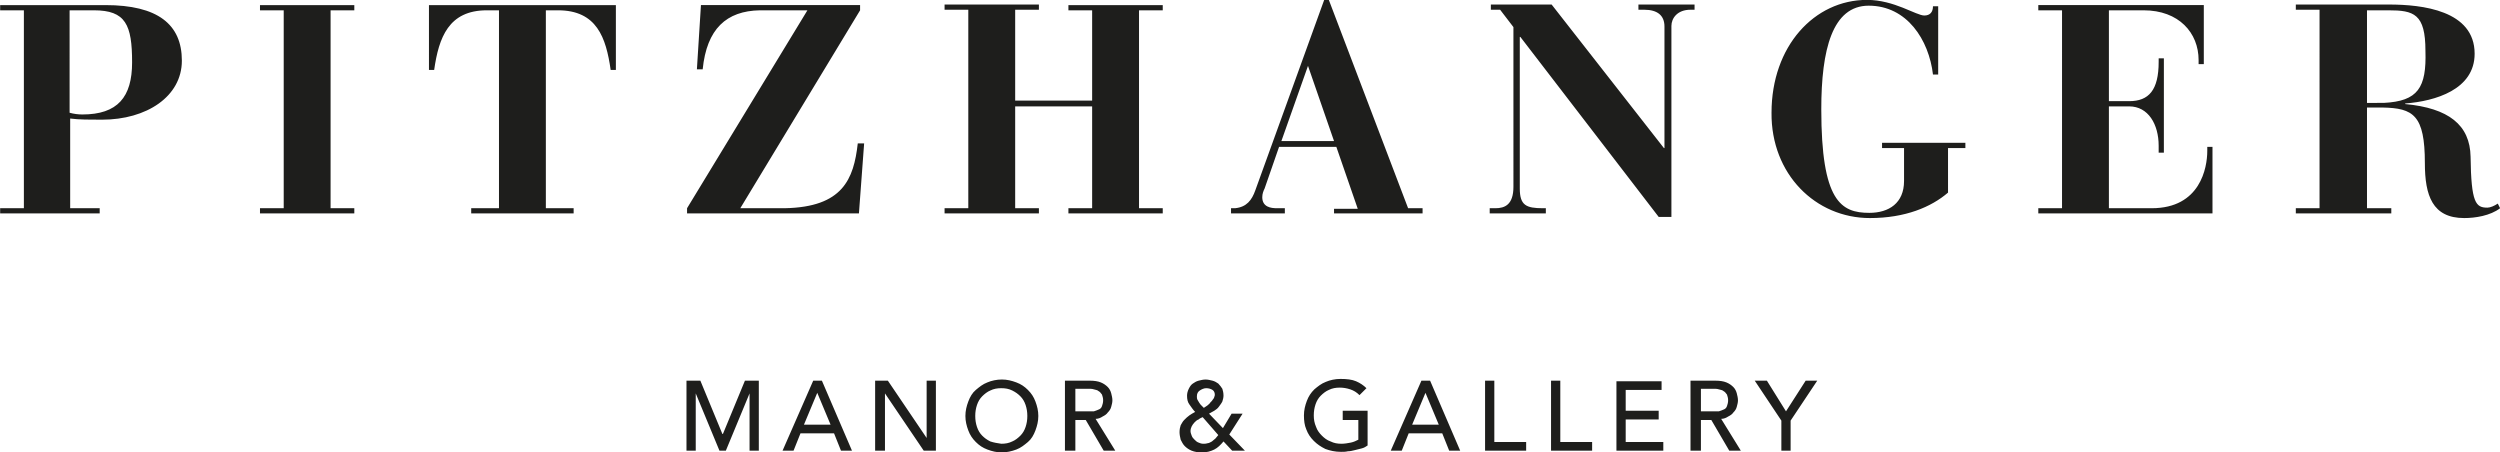
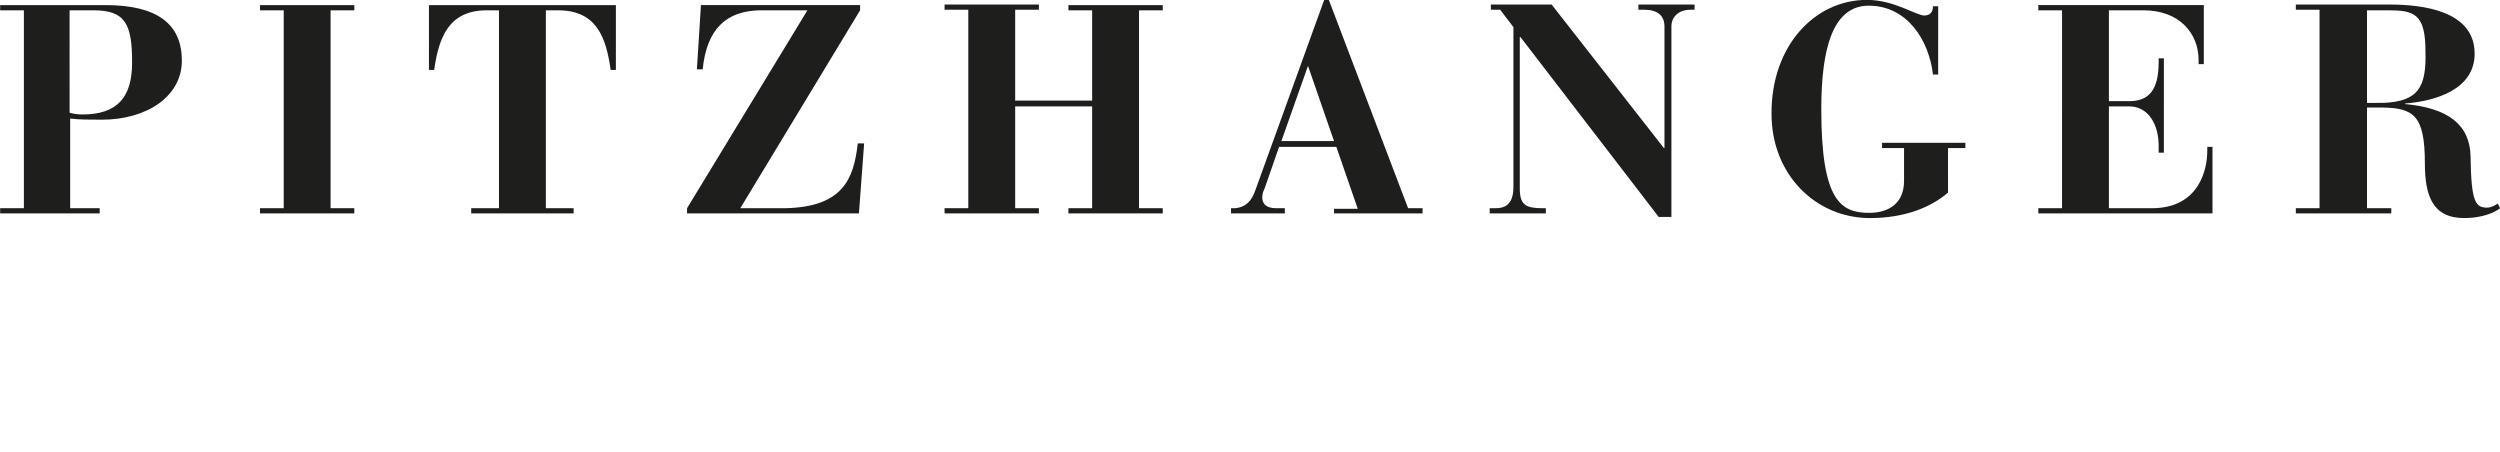
<svg xmlns="http://www.w3.org/2000/svg" xmlns:xlink="http://www.w3.org/1999/xlink" version="1.1" id="Layer_1" x="0px" y="0px" width="348.2px" height="63px" viewBox="0 0 348.2 63" style="enable-background:new 0 0 348.2 63;" xml:space="preserve">
  <symbol id="Pitzhanger_x5F_Logo" viewBox="-216 -39.1 432 78.2">
    <path style="fill:#1E1E1C;" d="M180.8,2.2h16.4v0.9H193v17.4h2.7c5.3-0.1,7.3-1.3,7.3-9.6c0-5.6,1.3-9.5,6.8-9.5   c1.9,0,4.5,0.4,6.2,1.7l-0.4,0.8c-0.6-0.4-1.3-0.7-1.8-0.7c-2,0-2.8,0.8-2.9,8.8c-0.1,5.5-3.8,8.4-11.3,9.1v0.1   c5.2,0.4,12,2.4,12,8.6c0,7.5-9.1,8.5-14.8,8.5h-16.1v-0.9h4.1V3.1h-4.1V2.2z M193,37.3h3.7c4.4,0,6.4-0.6,6.4-7   c0.2-6.4-1.3-8.7-7.2-9H193V37.3z M136.2,2.2h30.1v11.5h-0.9V13c0-2.9-1.2-9.9-9.6-9.9h-7.4v17.6h3.5c3.3,0,5.1-3.1,5.1-6.8v-1.2   h0.9V29h-0.9v-0.6c0-4.9-1.7-6.8-5.1-6.8h-3.5v15.7h6c6.1,0,9.5-3.9,9.5-8.6v-0.7h0.9v10.2h-28.6v-0.9h4.1V3.1h-4.1V2.2z    M120.6,13.5h3v0.9h-14.4v-0.9h3.8V7.8c0-3.8-2.6-5.5-6-5.5c-4.9,0-8.3,2-8.3,17.9c0,10.3,1.9,17.9,8.2,17.9   c6.6,0,10.4-5.9,11.1-11.9h0.9V38H118c0-1-0.5-1.6-1.5-1.6c-1.4,0-5.2,2.7-9.9,2.7c-9.1,0-16.5-8-16.5-19.5   C90,9,97.7,1.4,107.1,1.4c6.1,0,10.6,1.9,13.5,4.4V13.5z M41.4,2.2h9.7v0.9h-0.5c-2.9,0-4,0.5-4,3.4v26.2h0.1L70.6,1.6h2.2v33   c0,1.3,1,2.8,3.3,2.8h0.7v0.9h-9.7v-0.9h1c2.3,0,3.5-1,3.5-2.9v-21h-0.1L52.1,38.3H41.6v-0.9h1.6l2.3-3V6.8c0-3.1-1.5-3.7-3.1-3.7   h-0.6h-0.4V2.2z M5.4,14.7l4.6,13H10l4.5-13H5.4z M-3.3,2.2H6v0.9H4.6c-1,0-2.5,0.2-2.5,1.9c0,0.6,0.2,1.1,0.4,1.5l2.5,7.2h9.9   l3.7-10.7h-4.1V2.2h15.3v0.9h-2.5l-13.7,36h-0.8L0.9,6.2C0.3,4.5-0.6,3.3-2.6,3.1h-0.7V2.2z M-52.8,2.2h16.3v0.9h-4.1v17.6h13.3   V3.1h-4.1V2.2h16.3v0.9h-4.1v34.2h4.1v0.9h-16.3v-0.9h4.1V21.7h-13.3v15.7h4.1v0.9h-16.3v-0.9h4.1V3.1h-4.1V2.2z M-97.3,2.2h29.7   l0.9,12.1h-1.1c-0.7-6.2-2.6-11-12.6-11.2h-7.7l20.7,34.2v0.9h-27.5l-0.7-11.1h1c0.7,7,4.1,10.1,9.9,10.2h8.2L-97.3,3.1V2.2z    M-134.4,2.2h17.5v0.9h-4.8v34.2h2.1c6.7,0,8.3-4.7,9.1-10.3h0.9v11.2h-32.3V27h0.9c0.8,5.6,2.5,10.3,9.1,10.3h2.1V3.1h-4.8V2.2z    M-171.1,2.2h16.3v0.9h-4.1v34.2h4.1v0.9h-16.3v-0.9h4.1V3.1h-4.1V2.2z M-216,2.2h17.2v0.9h-5.1v15.5c1.5-0.2,3.4-0.2,5.5-0.2   c7.7,0,13.8,4,13.8,10.2c0,6.3-4.2,9.6-13.2,9.6H-216v-0.9h4.1V3.1h-4.1V2.2z M-203.9,37.3h4.1c5.5,0,6.6-2.5,6.6-9   c0-6-2.5-9-8.6-9c-0.7,0-1.5,0.1-2.2,0.3V37.3z" />
-     <path style="fill:#1E1E1C;" d="M91.8-38.8h1.6v5.2l4.6,6.9h-2L92.6-32l-3.3,5.3h-2.1l4.6-6.9V-38.8z M77.9-28.1h2.2   c0.3,0,0.6,0,0.9-0.1c0.3-0.1,0.6-0.1,0.8-0.3c0.2-0.1,0.4-0.3,0.6-0.6c0.1-0.3,0.2-0.6,0.2-1c0-0.4-0.1-0.7-0.2-1   c-0.1-0.3-0.3-0.5-0.6-0.6c-0.2-0.1-0.5-0.2-0.8-0.3C80.7-32,80.4-32,80.1-32h-2.2V-28.1z M76.3-38.8h1.6v5.3h1.8l3.1-5.3h2   l-3.4,5.5c0.5,0,0.9,0.2,1.2,0.4c0.4,0.2,0.7,0.4,0.9,0.7c0.3,0.3,0.5,0.6,0.6,1c0.1,0.4,0.2,0.7,0.2,1.1c0,0.4-0.1,0.8-0.2,1.2   c-0.1,0.4-0.3,0.8-0.6,1.1c-0.3,0.3-0.7,0.6-1.2,0.8c-0.5,0.2-1.1,0.3-1.9,0.3h-4.3V-38.8z M63.3-38.8h8.1v1.5h-6.5v3.9h5.7v1.5   h-5.7v3.6h6.2v1.5h-7.8V-38.8z M51.9-38.8h7.2v1.5h-5.5v10.6h-1.6V-38.8z M40.5-38.8h7.2v1.5h-5.5v10.6h-1.6V-38.8z M28-34.3   l2.3,5.5h0l2.3-5.5H28z M24.3-38.8h1.9l1.2,3h5.8l1.2-3h1.9l-5.2,12.1h-1.5L24.3-38.8z M16-32v-1.5h2.7v-3.4   c-0.4-0.2-0.8-0.4-1.3-0.5c-0.5-0.1-1.1-0.2-1.6-0.2c-0.7,0-1.3,0.1-1.9,0.4c-0.6,0.2-1.1,0.6-1.5,1c-0.4,0.4-0.8,0.9-1,1.5   C11.1-34,11-33.4,11-32.7c0,0.7,0.1,1.3,0.3,1.9c0.2,0.6,0.5,1.1,0.9,1.5c0.4,0.4,0.9,0.8,1.4,1c0.6,0.3,1.2,0.4,1.9,0.4   c0.6,0,1.2-0.1,1.8-0.3c0.6-0.2,1.1-0.5,1.6-1l1.2,1.2c-0.5,0.5-1.1,0.9-1.8,1.2c-0.7,0.3-1.6,0.4-2.7,0.4c-0.9,0-1.8-0.2-2.5-0.5   c-0.8-0.3-1.4-0.8-2-1.3c-0.6-0.6-1-1.2-1.3-2c-0.3-0.8-0.5-1.6-0.5-2.5c0-0.9,0.1-1.7,0.4-2.4c0.3-0.8,0.7-1.4,1.3-2   c0.6-0.6,1.2-1,2-1.4c0.8-0.3,1.7-0.5,2.7-0.5c0.4,0,0.8,0,1.2,0.1c0.4,0,0.8,0.1,1.2,0.2c0.4,0.1,0.8,0.2,1.2,0.3   c0.4,0.1,0.7,0.3,1,0.5v6H16z M-5.5-36.1c-0.2-0.2-0.3-0.4-0.5-0.6c-0.2-0.2-0.4-0.3-0.6-0.5c-0.2-0.1-0.5-0.3-0.7-0.3   c-0.3-0.1-0.5-0.1-0.8-0.1c-0.3,0-0.6,0.1-0.8,0.2c-0.3,0.1-0.5,0.3-0.7,0.5c-0.2,0.2-0.4,0.4-0.5,0.7c-0.1,0.3-0.2,0.5-0.2,0.8   c0,0.3,0.1,0.6,0.2,0.8c0.1,0.2,0.3,0.5,0.5,0.7c0.2,0.2,0.4,0.4,0.7,0.5c0.2,0.2,0.5,0.3,0.7,0.4L-5.5-36.1z M-6.4-29.9   c-0.1-0.2-0.3-0.4-0.5-0.6C-7-30.7-7.2-30.8-7.4-31c-0.2-0.1-0.4-0.3-0.6-0.4c-0.1,0.1-0.3,0.3-0.4,0.4c-0.1,0.1-0.3,0.3-0.4,0.5   c-0.1,0.2-0.2,0.3-0.3,0.5c-0.1,0.2-0.1,0.4-0.1,0.6c0,0.5,0.2,0.8,0.5,1c0.3,0.2,0.7,0.4,1.1,0.4c0.4,0,0.8-0.1,1.1-0.3   c0.3-0.2,0.4-0.5,0.4-0.9C-6.2-29.5-6.2-29.7-6.4-29.9 M-3.6-36l2.3,3.6h-1.9l-1.5-2.5l-2.4,2.5c0.3,0.2,0.6,0.3,0.9,0.5   c0.3,0.2,0.6,0.4,0.8,0.7c0.2,0.3,0.4,0.5,0.6,0.9c0.1,0.3,0.2,0.7,0.2,1c0,0.5-0.1,0.9-0.2,1.2c-0.2,0.3-0.4,0.6-0.7,0.9   c-0.3,0.2-0.6,0.4-1,0.5c-0.4,0.1-0.8,0.2-1.2,0.2c-0.4,0-0.8-0.1-1.2-0.2c-0.4-0.1-0.7-0.3-1-0.5c-0.3-0.2-0.5-0.5-0.7-0.9   c-0.2-0.4-0.3-0.8-0.3-1.2c0-0.6,0.1-1.1,0.4-1.5c0.3-0.4,0.6-0.9,1-1.3c-0.4-0.2-0.7-0.4-1-0.6c-0.3-0.2-0.6-0.5-0.9-0.8   c-0.3-0.3-0.4-0.6-0.6-0.9c-0.1-0.3-0.2-0.7-0.2-1.2c0-0.4,0.1-0.9,0.2-1.3c0.2-0.4,0.4-0.8,0.7-1.1c0.3-0.3,0.7-0.6,1.2-0.8   c0.5-0.2,1.1-0.3,1.8-0.3c0.8,0,1.5,0.2,2.1,0.5c0.6,0.3,1.1,0.8,1.6,1.4l1.5-1.6h2.2L-3.6-36z M-30.1-28.1h2.2   c0.3,0,0.6,0,0.9-0.1c0.3-0.1,0.6-0.1,0.8-0.3c0.2-0.1,0.4-0.3,0.6-0.6c0.1-0.3,0.2-0.6,0.2-1c0-0.4-0.1-0.7-0.2-1   c-0.1-0.3-0.3-0.5-0.6-0.6c-0.2-0.1-0.5-0.2-0.8-0.3C-27.3-32-27.7-32-28-32h-2.2V-28.1z M-31.8-38.8h1.6v5.3h1.8l3.1-5.3h2   l-3.4,5.5c0.5,0,0.9,0.2,1.2,0.4c0.4,0.2,0.7,0.4,0.9,0.7c0.3,0.3,0.5,0.6,0.6,1c0.1,0.4,0.2,0.7,0.2,1.1c0,0.4-0.1,0.8-0.2,1.2   c-0.1,0.4-0.3,0.8-0.6,1.1c-0.3,0.3-0.7,0.6-1.2,0.8c-0.5,0.2-1.1,0.3-1.9,0.3h-4.3V-38.8z M-44.9-37.2c-0.6,0.3-1,0.6-1.4,1   c-0.4,0.4-0.7,0.9-0.9,1.5s-0.3,1.2-0.3,1.9s0.1,1.3,0.3,1.9c0.2,0.6,0.5,1.1,0.9,1.5c0.4,0.4,0.9,0.8,1.4,1   c0.6,0.3,1.2,0.4,1.9,0.4c0.7,0,1.3-0.1,1.9-0.4c0.6-0.3,1-0.6,1.4-1c0.4-0.4,0.7-0.9,0.9-1.5c0.2-0.6,0.3-1.2,0.3-1.9   s-0.1-1.3-0.3-1.9c-0.2-0.6-0.5-1.1-0.9-1.5c-0.4-0.4-0.9-0.8-1.4-1c-0.6-0.3-1.2-0.4-1.9-0.4C-43.7-37.5-44.3-37.4-44.9-37.2    M-40.4-38.6c0.8,0.3,1.4,0.8,2,1.3s1,1.2,1.3,2c0.3,0.8,0.5,1.6,0.5,2.5s-0.2,1.7-0.5,2.5c-0.3,0.8-0.7,1.4-1.3,2s-1.2,1-2,1.3   c-0.8,0.3-1.6,0.5-2.5,0.5c-0.9,0-1.8-0.2-2.5-0.5c-0.8-0.3-1.4-0.8-2-1.3s-1-1.2-1.3-2c-0.3-0.8-0.5-1.6-0.5-2.5s0.2-1.7,0.5-2.5   s0.7-1.4,1.3-2s1.2-1,2-1.3c0.8-0.3,1.6-0.5,2.5-0.5C-42.1-39.1-41.2-38.9-40.4-38.6 M-64.7-38.8h1.6v9.9h0l6.7-9.9h2.1v12.1h-1.6   v-9.9h0l-6.7,9.9h-2.2V-38.8z M-77.1-34.3l2.3,5.5h0l2.3-5.5H-77.1z M-80.8-38.8h1.9l1.2,3h5.8l1.2-3h1.9L-74-26.7h-1.5L-80.8-38.8   z M-97.4-38.8h1.6v9.9h0l4.1-9.9h1.1l4.1,9.9h0v-9.9h1.6v12.1h-2.4l-3.8-9.2h-0.1l-3.8,9.2h-2.4V-38.8z" />
  </symbol>
  <use xlink:href="#Pitzhanger_x5F_Logo" width="432" height="78.2" x="-216" y="-39.1" transform="matrix(0.806 0 0 -0.806 174.117 31.5)" style="overflow:visible;" />
  <g>
</g>
  <g>
</g>
  <g>
</g>
  <g>
</g>
  <g>
</g>
  <g>
</g>
  <g>
</g>
  <g>
</g>
  <g>
</g>
</svg>